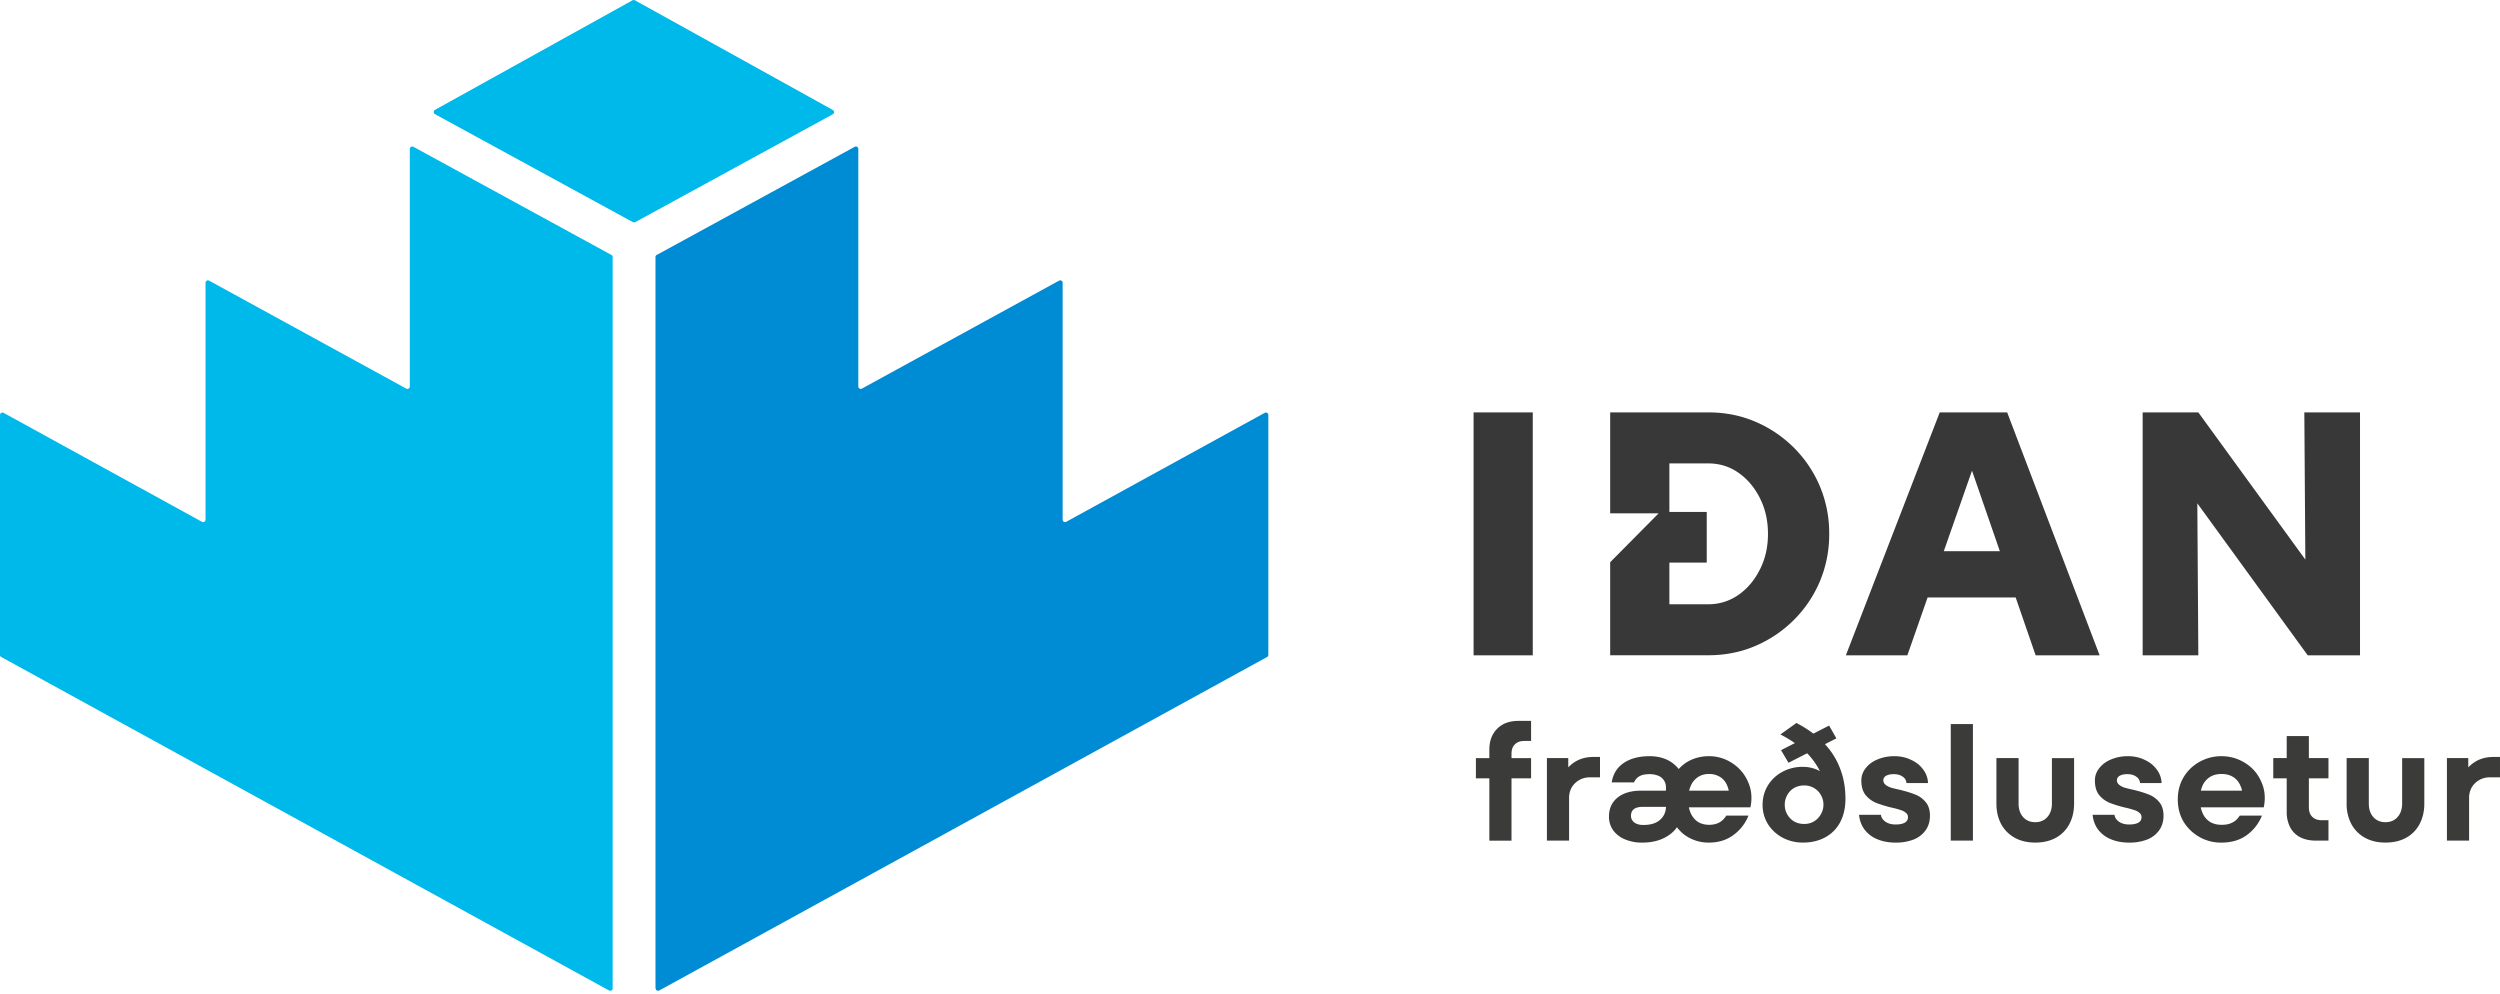
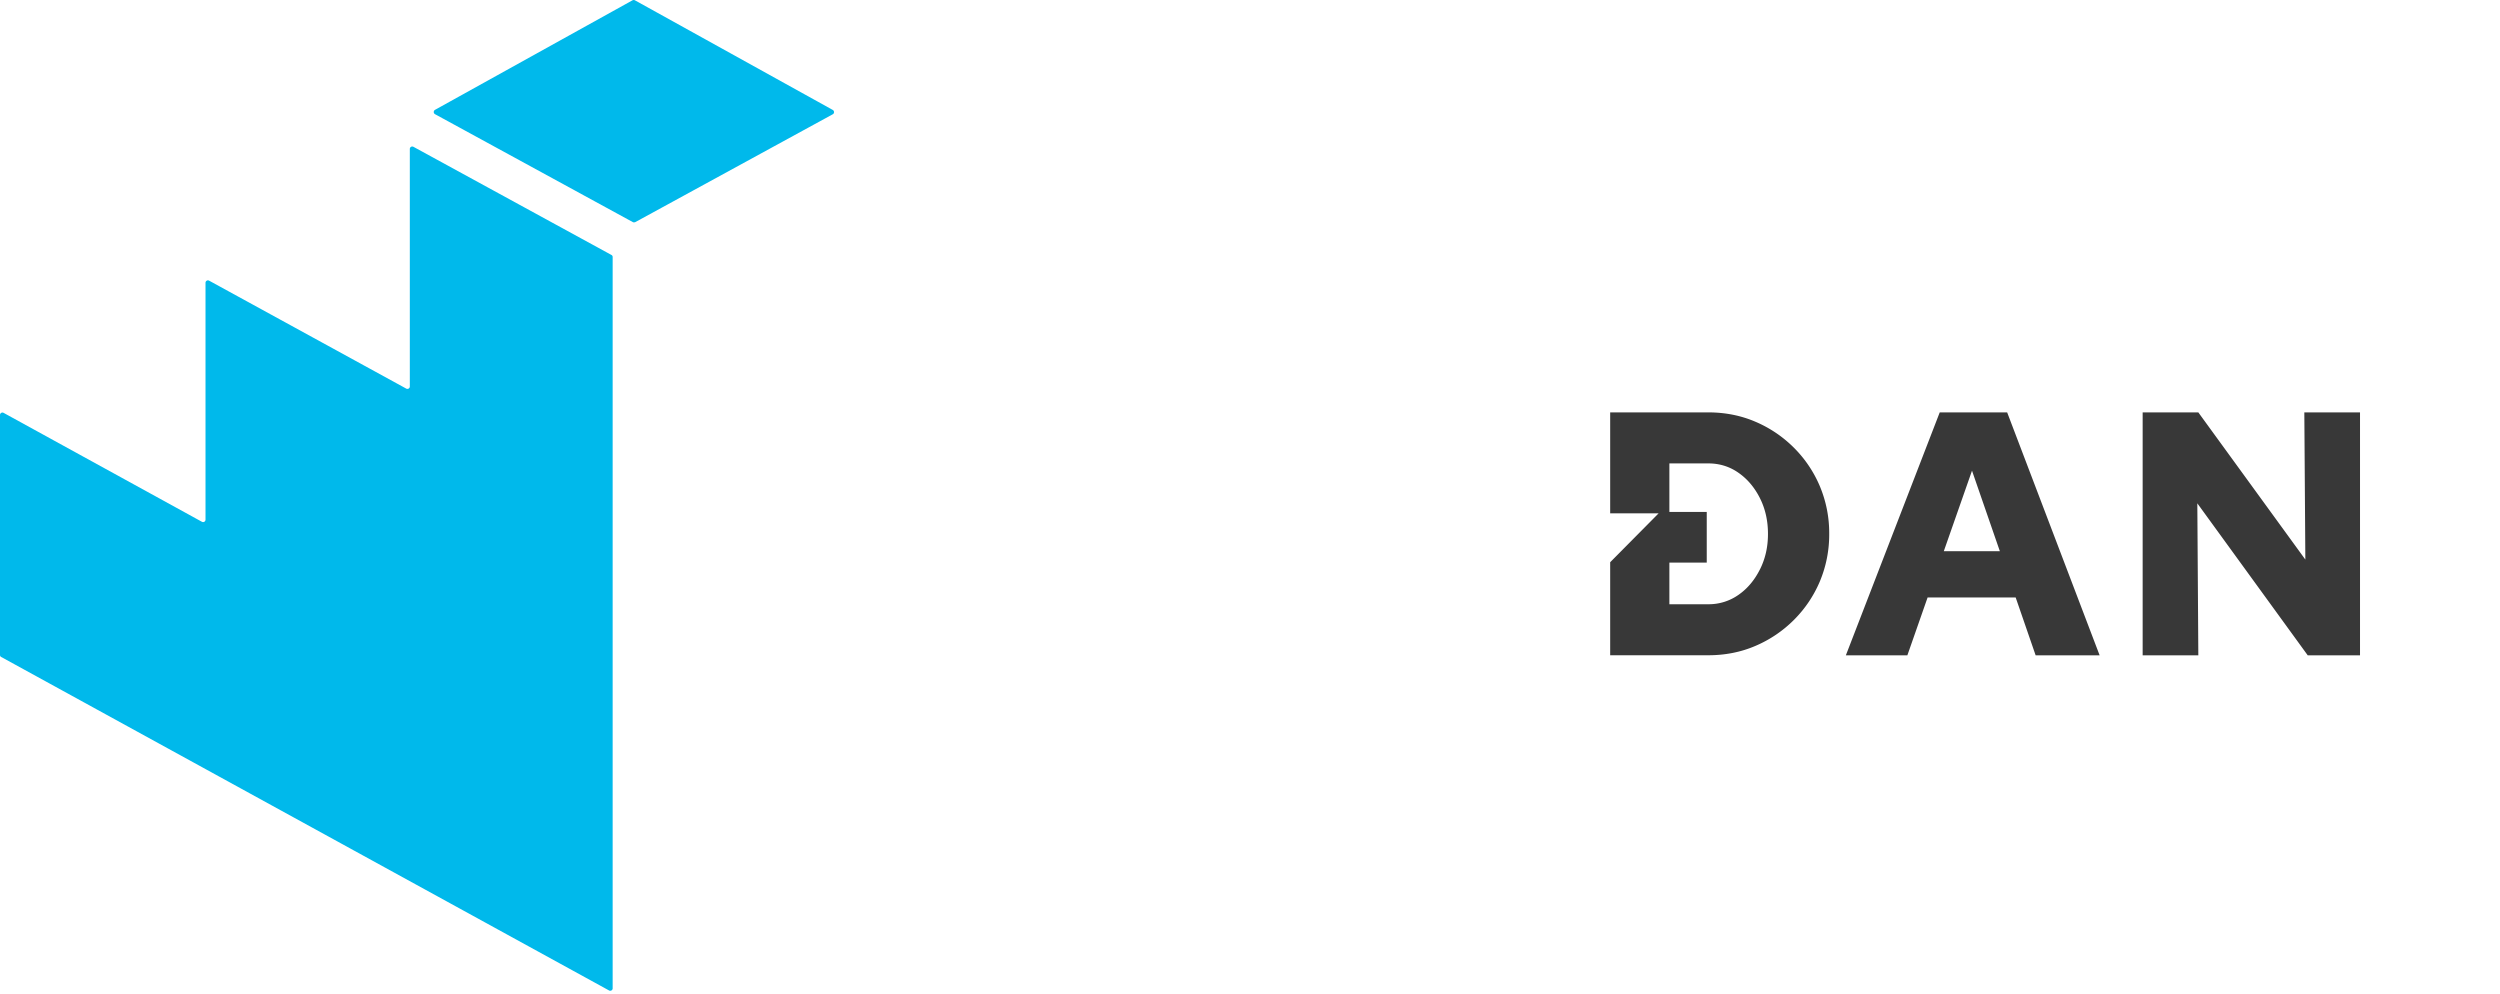
<svg xmlns="http://www.w3.org/2000/svg" fill="none" viewBox="0 0 166 66">
-   <path fill="#008BD5" d="M43.524 65.625V17.067c0-.061.031-.116.086-.14l13.143-7.179c.104-.06.24.019.24.14v15.774a.16.16 0 0 0 .239.14l13.087-7.166a.162.162 0 0 1 .24.14v15.73a.16.16 0 0 0 .24.14l13.179-7.233c.104-.06.24.019.24.14v15.933c0 .06-.031.116-.087.14l-40.355 22.14a.162.162 0 0 1-.24-.14" />
  <path fill="#00B9EB" d="M40.68 65.625V17.067a.149.149 0 0 0-.085-.14L27.452 9.748a.162.162 0 0 0-.24.14v15.774a.16.16 0 0 1-.239.14l-13.087-7.166a.162.162 0 0 0-.24.14v15.73a.16.16 0 0 1-.24.14L.24 27.414a.162.162 0 0 0-.24.14v15.933c0 .06.03.116.086.14l40.355 22.14c.105.06.24-.019.24-.14Zm1.493-50.871 13.124-7.167c.11-.06.11-.22 0-.286L42.155.018a.17.17 0 0 0-.154 0L28.883 7.294a.166.166 0 0 0 0 .287l13.137 7.167a.17.17 0 0 0 .153 0" />
-   <path fill="#383838" d="M129.068 36.6h3.722l-1.849-5.347-1.873 5.347Zm-6.504 6.916 6.234-16.133h4.477l6.141 16.133h-4.249l-1.327-3.845h-5.847l-1.345 3.845h-4.09.006Zm19.708 0V27.383h3.697l7.106 9.773-.068-9.773h3.698v16.133h-3.47l-7.333-10.096.067 10.096h-3.697Zm-40.496-16.133h-3.93v16.133h3.93V27.383Zm15.083 10.426c-.356.714-.835 1.282-1.425 1.69a3.429 3.429 0 0 1-2.008.623h-2.579v-2.765h2.481v-3.363h-2.481V30.77h2.579c.743 0 1.419.207 2.008.622.596.415 1.069.977 1.425 1.685.356.708.534 1.496.534 2.375s-.178 1.648-.534 2.362m3.986-5.512a8.012 8.012 0 0 0-1.726-2.57 8.098 8.098 0 0 0-2.555-1.727c-.964-.415-2.014-.623-3.138-.623h-6.51v6.702h3.218l-3.218 3.248v6.177h6.51c1.124 0 2.174-.207 3.138-.623a8.097 8.097 0 0 0 2.555-1.727 8.012 8.012 0 0 0 1.726-2.57 8.027 8.027 0 0 0 .614-3.144 8.027 8.027 0 0 0-.614-3.143Z" />
-   <path fill="#3B3B3A" d="M162.476 55.817v-5.48h1.418v1.042l-.226-.16a2.44 2.44 0 0 1 .828-.72c.315-.159.67-.237 1.064-.237h.44v1.354h-.687a1.375 1.375 0 0 0-1.183.655 1.405 1.405 0 0 0-.182.72v2.826h-1.472Zm-4.081.13c-.523 0-.977-.107-1.364-.322a2.261 2.261 0 0 1-.903-.913 2.857 2.857 0 0 1-.312-1.355v-3.02h1.473v3.02c0 .251.046.47.139.656.093.186.222.33.387.43.165.1.358.15.58.15.33 0 .595-.11.796-.333.207-.229.311-.53.311-.902v-3.02h1.473v3.02c0 .508-.104.96-.312 1.354a2.193 2.193 0 0 1-.892.913c-.387.215-.845.322-1.376.322Zm-4.623-.13c-.402 0-.749-.075-1.043-.226a1.569 1.569 0 0 1-.666-.666 2.227 2.227 0 0 1-.226-1.032v-5.018h1.472v4.739c0 .265.076.473.226.623.151.15.358.226.623.226h.452v1.354h-.838Zm-2.827-4.137v-1.343h3.665v1.343h-3.665Zm-3.438 4.27a2.909 2.909 0 0 1-2.504-1.365c-.265-.437-.398-.939-.398-1.505 0-.559.133-1.057.398-1.494a2.818 2.818 0 0 1 1.064-1.01 2.946 2.946 0 0 1 1.44-.365c.566 0 1.089.15 1.569.451.487.301.845.717 1.074 1.247.237.523.291 1.089.162 1.698h-4.75V52.5h3.707l-.354.312a1.747 1.747 0 0 0-.183-.71 1.186 1.186 0 0 0-.462-.516c-.208-.128-.462-.193-.763-.193s-.559.068-.774.204a1.3 1.3 0 0 0-.494.591c-.108.251-.161.548-.161.892s.057.645.172.903a1.3 1.3 0 0 0 .494.59c.215.13.473.194.774.194.193 0 .361-.021.505-.064.15-.05.283-.118.397-.204.115-.093.215-.208.301-.344h1.472a2.96 2.96 0 0 1-1.01 1.3c-.458.33-1.017.494-1.676.494Zm-6.127 0c-.466 0-.881-.08-1.247-.237a1.992 1.992 0 0 1-.838-.656 1.91 1.91 0 0 1-.344-.956h1.451c.021.18.122.333.301.462.179.122.405.183.677.183.258 0 .458-.04.602-.118a.398.398 0 0 0 .214-.377.336.336 0 0 0-.139-.279.873.873 0 0 0-.344-.183 5.006 5.006 0 0 0-.58-.16 7.932 7.932 0 0 1-1.032-.313 1.774 1.774 0 0 1-.709-.515c-.194-.237-.29-.563-.29-.978 0-.301.096-.573.29-.817.193-.25.455-.444.784-.58a2.857 2.857 0 0 1 1.129-.215c.394 0 .755.079 1.085.236.337.15.605.362.806.634.208.265.319.57.333.914H142.1a.557.557 0 0 0-.247-.42c-.151-.114-.351-.171-.602-.171-.208 0-.376.036-.505.107-.122.072-.183.172-.183.301 0 .115.047.211.14.29.093.079.211.144.354.194.151.043.355.093.613.15.408.1.745.204 1.01.312.265.1.494.265.688.494.193.222.29.527.29.913 0 .373-.097.695-.29.968a1.78 1.78 0 0 1-.795.612 3.229 3.229 0 0 1-1.193.204Zm-6.239-.003c-.523 0-.978-.107-1.365-.322a2.261 2.261 0 0 1-.903-.913c-.208-.395-.311-.846-.311-1.355v-3.02h1.472v3.02c0 .251.046.47.139.656.094.186.223.33.387.43.165.1.358.15.581.15.329 0 .594-.11.795-.333.208-.229.311-.53.311-.902v-3.02h1.473v3.02c0 .508-.104.96-.312 1.354a2.193 2.193 0 0 1-.892.913c-.387.215-.845.322-1.375.322Zm-5.611-.13V48.08h1.472v7.737h-1.472Zm-3.659.133c-.466 0-.881-.08-1.247-.237a1.992 1.992 0 0 1-.838-.656 1.919 1.919 0 0 1-.344-.956h1.451c.022.18.122.333.301.462.179.122.405.183.677.183.258 0 .458-.04.602-.118a.4.4 0 0 0 .215-.377.337.337 0 0 0-.14-.279.873.873 0 0 0-.344-.183 4.948 4.948 0 0 0-.58-.16 7.932 7.932 0 0 1-1.032-.313 1.781 1.781 0 0 1-.709-.515c-.193-.237-.29-.563-.29-.978 0-.301.097-.573.29-.817.193-.25.455-.444.784-.58a2.857 2.857 0 0 1 1.129-.215c.394 0 .756.079 1.085.236.337.15.605.362.806.634.208.265.319.57.333.914h-1.429a.554.554 0 0 0-.247-.42c-.151-.114-.351-.171-.602-.171-.208 0-.376.036-.505.107-.122.072-.183.172-.183.301 0 .115.047.211.14.29.093.079.211.144.355.194.15.043.354.093.612.15.408.1.745.204 1.01.312.265.1.495.265.688.494.193.222.29.527.29.913 0 .373-.097.695-.29.968a1.772 1.772 0 0 1-.795.612 3.229 3.229 0 0 1-1.193.204Zm-6.148-.003a2.86 2.86 0 0 1-1.354-.322 2.628 2.628 0 0 1-.978-.903 2.42 2.42 0 0 1-.355-1.29c0-.458.115-.88.344-1.267.236-.387.559-.692.967-.914a2.81 2.81 0 0 1 1.365-.333c.208 0 .405.025.591.075.186.043.355.108.505.194.158.086.297.186.419.3l-.236.044a4.613 4.613 0 0 0-.634-1.096 4.644 4.644 0 0 0-.903-.893 7.966 7.966 0 0 0-1.236-.773l1.064-.763c.731.38 1.336.82 1.816 1.322.48.501.838 1.06 1.075 1.676.243.616.365 1.293.365 2.031 0 .602-.118 1.125-.355 1.569-.236.437-.569.77-.999 1-.423.229-.91.343-1.461.343Zm.075-1.236c.243 0 .462-.057.655-.172.194-.121.344-.279.452-.472a1.23 1.23 0 0 0 .172-.634c0-.237-.058-.452-.172-.645a1.216 1.216 0 0 0-.452-.462 1.26 1.26 0 0 0-.655-.172c-.251 0-.477.057-.677.172a1.186 1.186 0 0 0-.451.473 1.279 1.279 0 0 0-.162.634 1.287 1.287 0 0 0 .613 1.107c.2.114.426.171.677.171Zm-1.042-4.062-.495-.838 3.192-1.633.483.849-3.18 1.622Zm-9.706 5.301a2.9 2.9 0 0 1-1.15-.216 1.822 1.822 0 0 1-.785-.601 1.55 1.55 0 0 1-.279-.914c0-.358.086-.666.258-.924.179-.258.426-.455.741-.591.323-.136.702-.204 1.139-.204h2.064v1.075h-1.945c-.28 0-.484.053-.613.16-.122.1-.183.248-.183.441a.53.53 0 0 0 .215.43c.144.115.348.172.613.172.315 0 .584-.05.806-.15a1.21 1.21 0 0 0 .505-.43 1.15 1.15 0 0 0 .183-.645v-1.257a.833.833 0 0 0-.129-.473.815.815 0 0 0-.377-.312 1.472 1.472 0 0 0-.591-.107c-.3 0-.533.053-.698.16a.822.822 0 0 0-.322.388h-1.483c.086-.559.351-.989.795-1.29.444-.3 1.017-.451 1.719-.451.323 0 .616.043.881.129.273.086.513.215.72.387.215.172.391.38.527.623h-.408a2.41 2.41 0 0 1 .967-.86c.387-.186.802-.28 1.246-.28.559 0 1.071.151 1.537.452a2.79 2.79 0 0 1 1.064 1.247c.236.523.29 1.089.161 1.698h-4.642V52.5h3.6l-.366.312a1.723 1.723 0 0 0-.161-.71 1.212 1.212 0 0 0-.451-.516 1.354 1.354 0 0 0-.742-.193c-.272 0-.512.068-.72.204a1.329 1.329 0 0 0-.483.591 2.17 2.17 0 0 0-.172.892c0 .351.057.656.172.913.114.251.276.445.483.58.208.13.455.194.742.194.258 0 .48-.05.666-.15.186-.1.344-.255.473-.462h1.472a2.904 2.904 0 0 1-.999 1.29c-.452.336-.996.504-1.634.504a2.704 2.704 0 0 1-1.698-.58 2.894 2.894 0 0 1-.591-.688h.312c-.172.373-.473.677-.903.914-.43.236-.942.354-1.536.354Zm-6.335-.133v-5.48h1.418v1.042l-.225-.16c.243-.323.519-.563.827-.72.315-.159.67-.237 1.064-.237h.441v1.354h-.688a1.377 1.377 0 0 0-1.182.655 1.396 1.396 0 0 0-.183.72v2.826h-1.472Zm-3.823-6.027c0-.587.172-1.052.516-1.396.344-.351.816-.527 1.418-.527h.838V49.2h-.462c-.258 0-.462.075-.612.225-.151.144-.226.351-.226.624v5.77h-1.472v-6.028ZM98 51.683V50.34h3.664v1.343H98Z" />
+   <path fill="#383838" d="M129.068 36.6h3.722l-1.849-5.347-1.873 5.347Zm-6.504 6.916 6.234-16.133h4.477l6.141 16.133h-4.249l-1.327-3.845h-5.847l-1.345 3.845h-4.09.006Zm19.708 0V27.383h3.697l7.106 9.773-.068-9.773h3.698v16.133h-3.47l-7.333-10.096.067 10.096h-3.697Zm-40.496-16.133h-3.93h3.93V27.383Zm15.083 10.426c-.356.714-.835 1.282-1.425 1.69a3.429 3.429 0 0 1-2.008.623h-2.579v-2.765h2.481v-3.363h-2.481V30.77h2.579c.743 0 1.419.207 2.008.622.596.415 1.069.977 1.425 1.685.356.708.534 1.496.534 2.375s-.178 1.648-.534 2.362m3.986-5.512a8.012 8.012 0 0 0-1.726-2.57 8.098 8.098 0 0 0-2.555-1.727c-.964-.415-2.014-.623-3.138-.623h-6.51v6.702h3.218l-3.218 3.248v6.177h6.51c1.124 0 2.174-.207 3.138-.623a8.097 8.097 0 0 0 2.555-1.727 8.012 8.012 0 0 0 1.726-2.57 8.027 8.027 0 0 0 .614-3.144 8.027 8.027 0 0 0-.614-3.143Z" />
</svg>